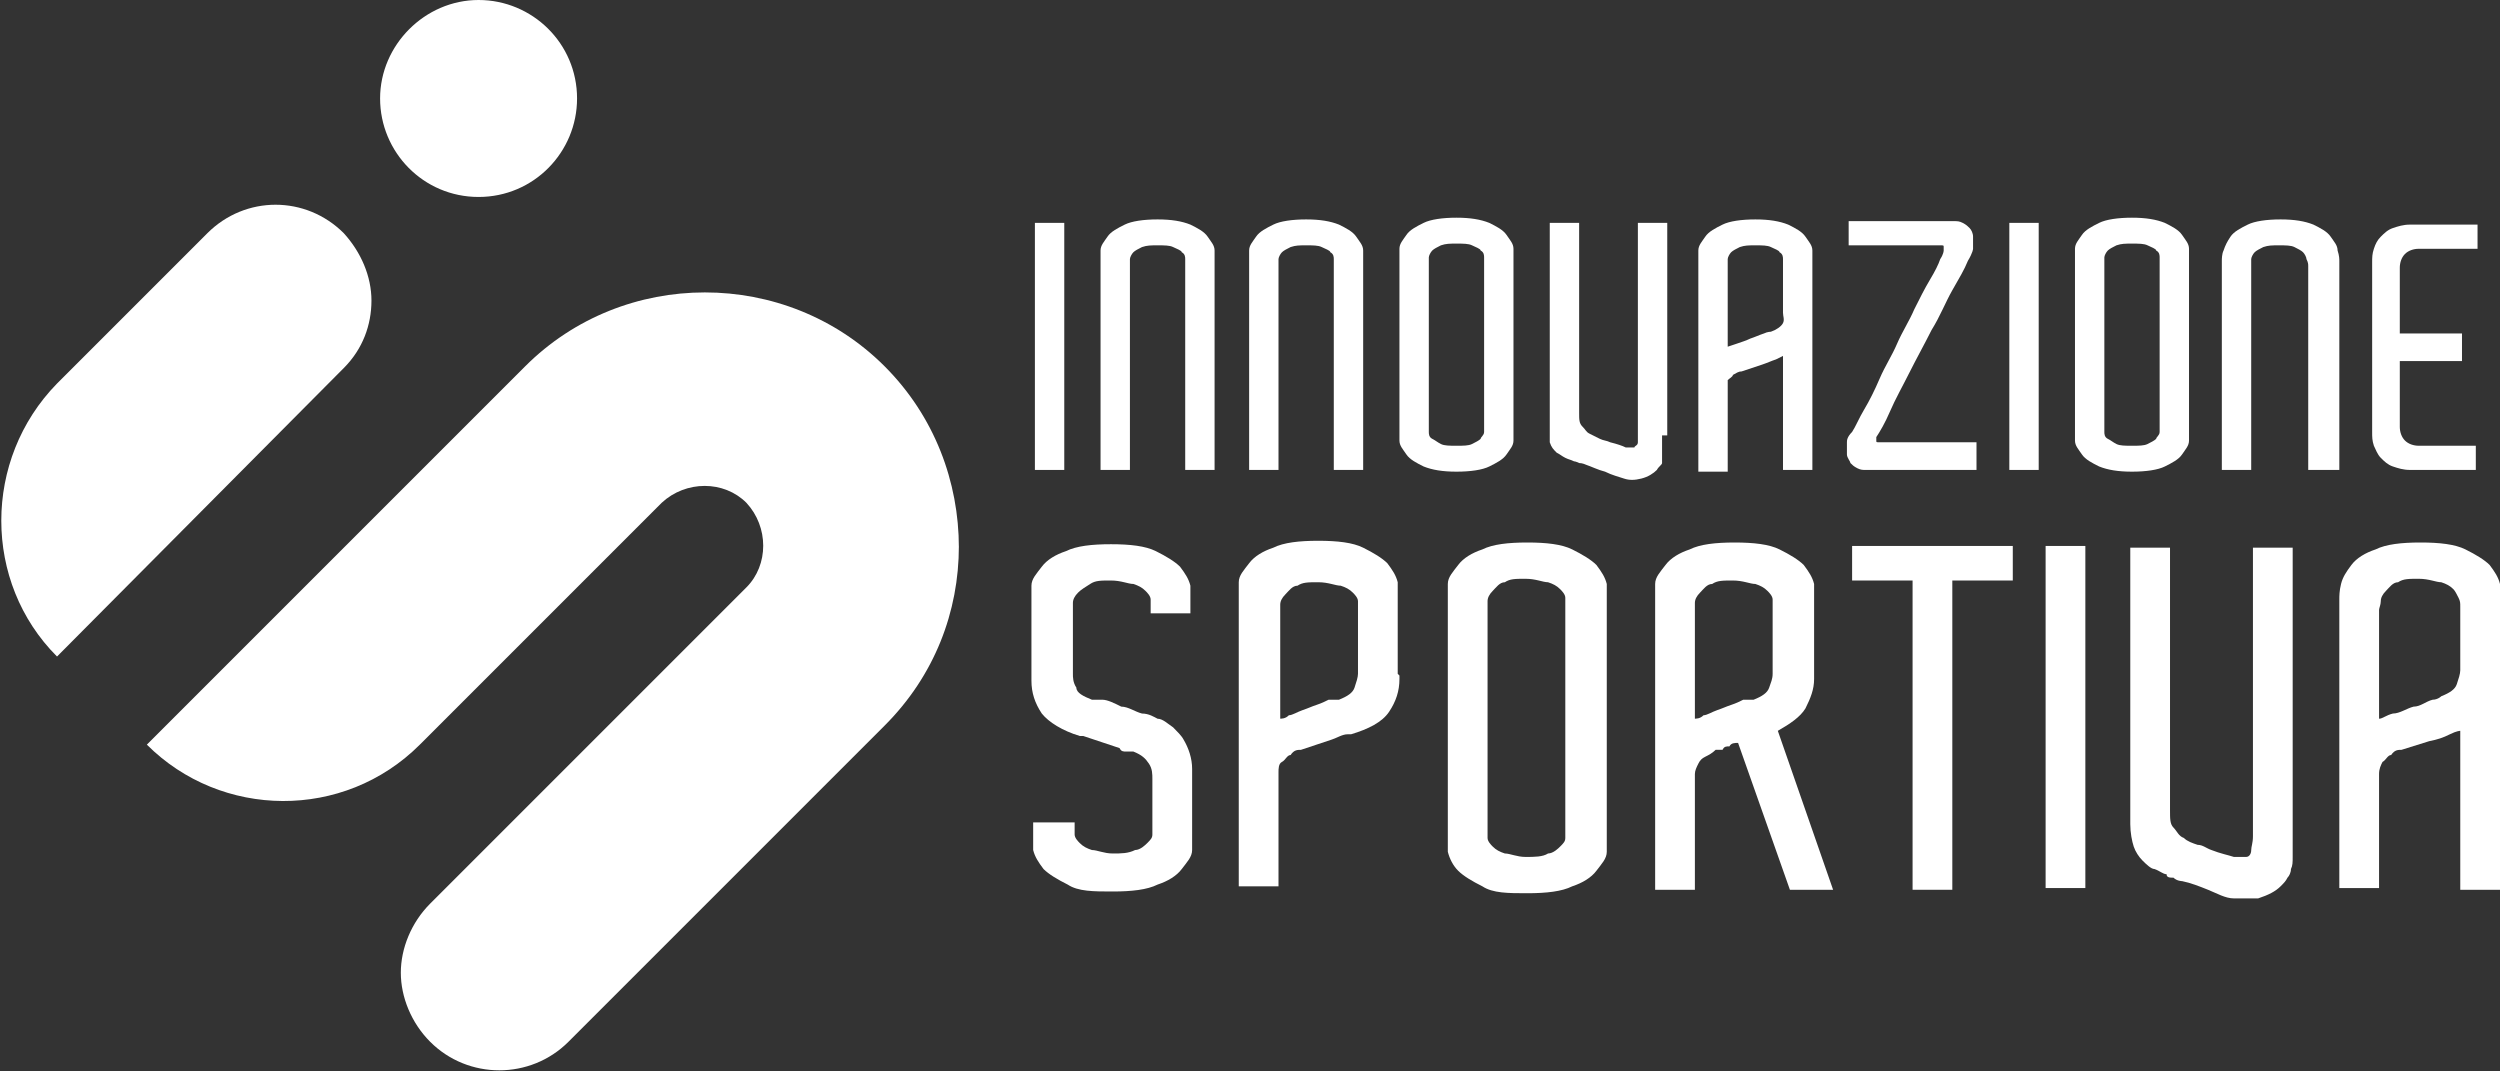
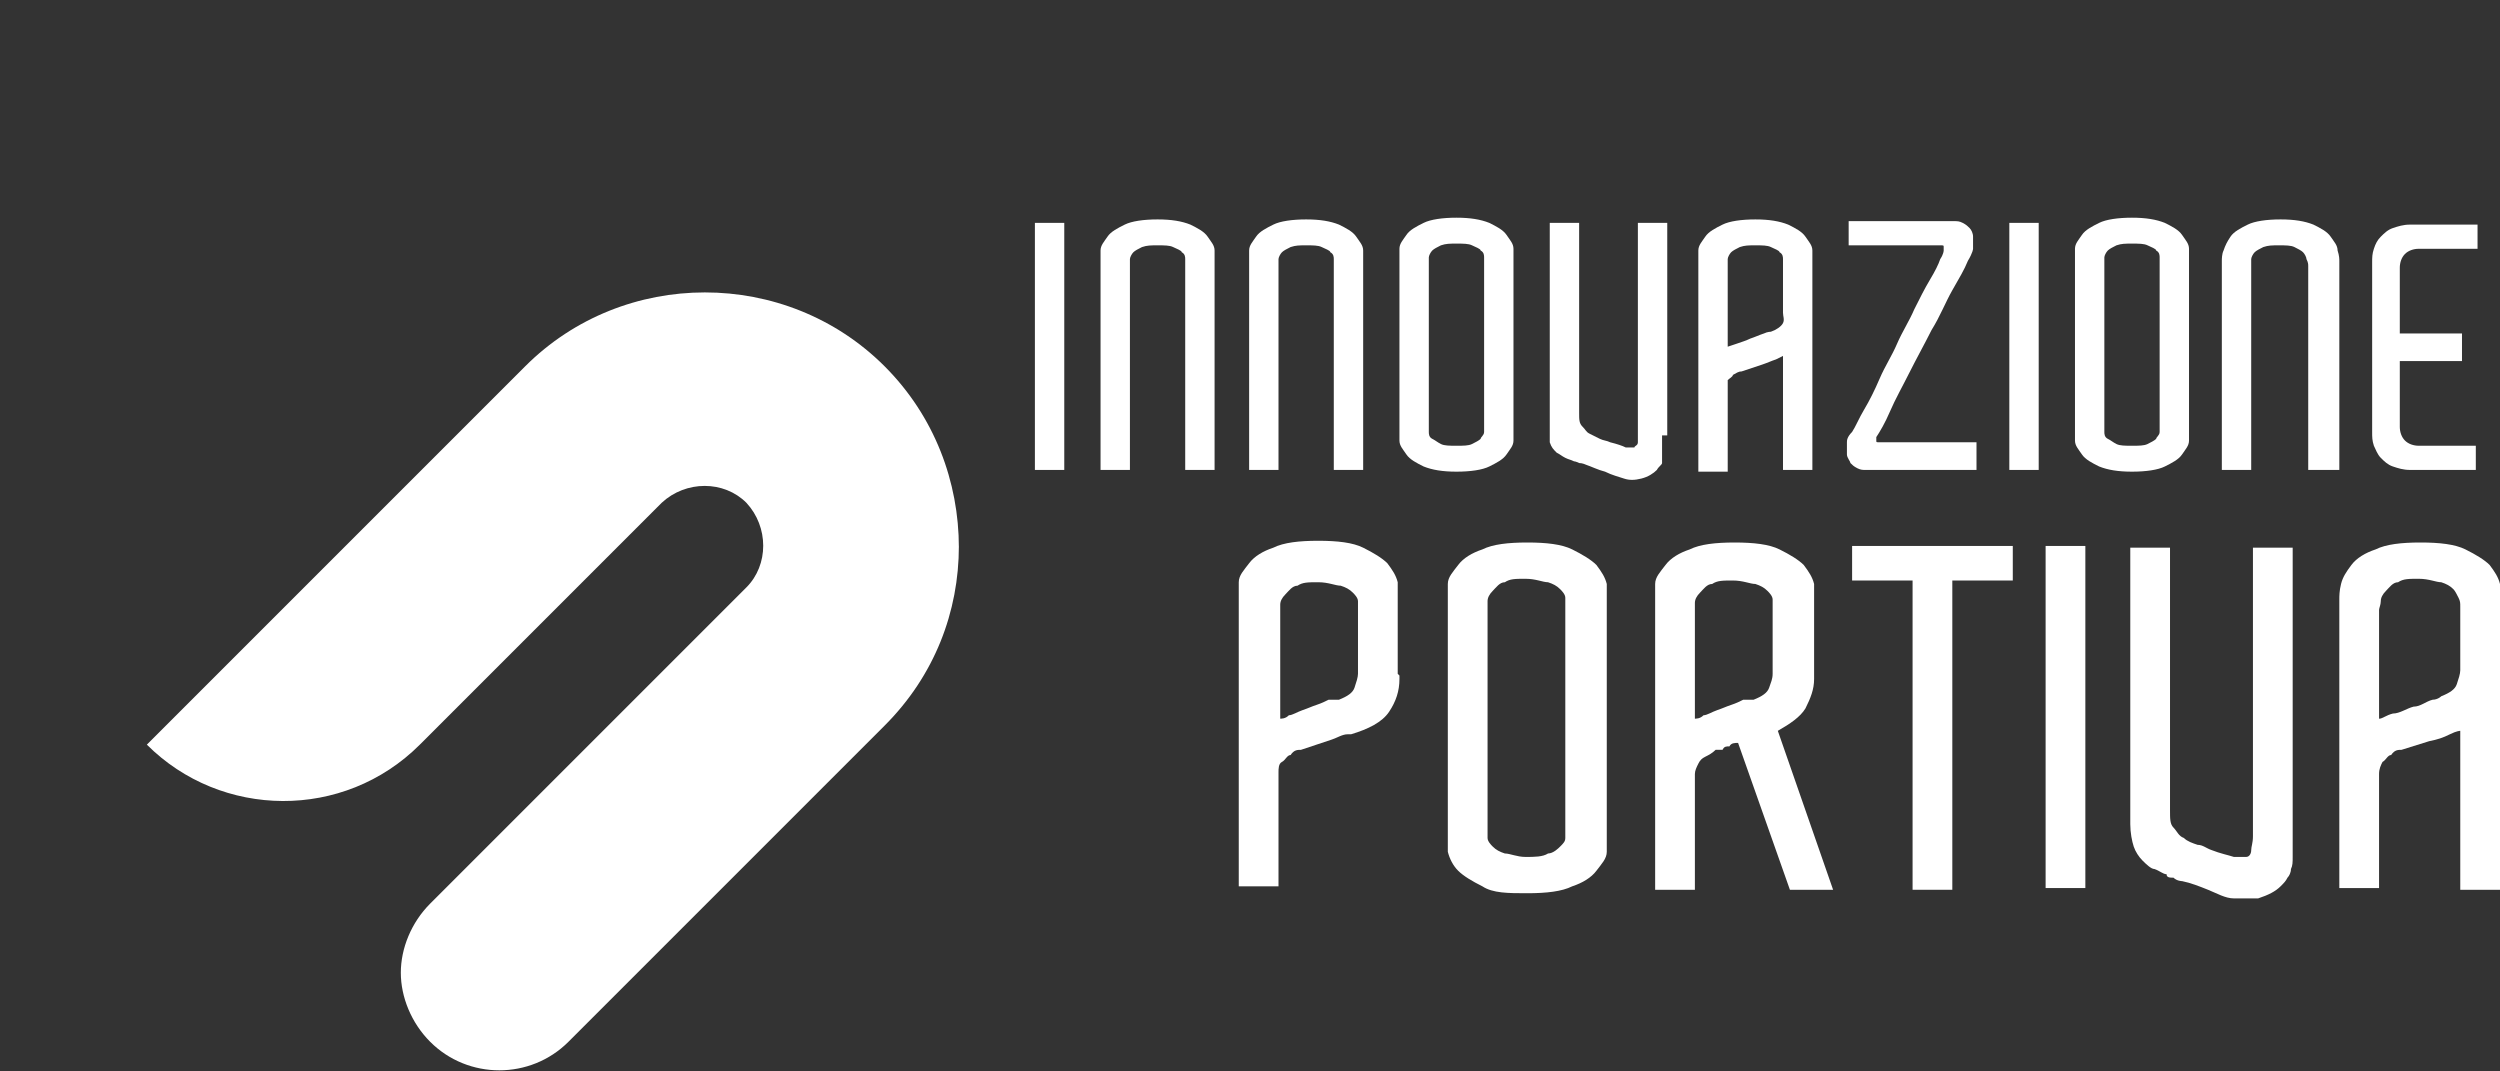
<svg xmlns="http://www.w3.org/2000/svg" id="Layer_1" viewBox="0 0 144.7 62">
  <rect x="0" y="0" width="144.7" height="62" fill="#333333" stroke="none" />
  <defs>
    <style>      .st0 {        fill: #fff;      }    </style>
  </defs>
  <g>
-     <path class="st0" d="M21.5,17.4c0,1.4-.5,2.8-1.6,3.9L3.3,38c-4.3-4.3-4.3-11.4,0-15.8l8.7-8.7c2.2-2.2,5.7-2.2,7.9,0,1,1.1,1.6,2.5,1.6,3.9" />
-     <path class="st0" d="M33.4,5.7c0,3.1-2.5,5.7-5.7,5.7s-5.7-2.6-5.7-5.7S24.6,0,27.7,0s5.7,2.5,5.7,5.7" />
    <rect class="st0" x="59.9" y="12.9" width="1.7" height="14.3" />
    <path class="st0" d="M70.3,27.2h-1.7v-11.8c0-.1,0-.2,0-.4,0-.1,0-.3-.2-.4,0-.1-.3-.2-.5-.3s-.5-.1-.9-.1-.6,0-.9.1c-.2.1-.4.2-.5.3s-.2.3-.2.4v12.2h-1.7v-12.1c0-.1,0-.4,0-.6,0-.3.2-.5.4-.8s.6-.5,1-.7,1.1-.3,1.9-.3,1.4.1,1.9.3c.4.2.8.4,1,.7s.4.5.4.8c0,.3,0,.5,0,.6v12.1h-.1Z" />
    <path class="st0" d="M78.9,27.2h-1.7v-11.8c0-.1,0-.2,0-.4,0-.1,0-.3-.2-.4,0-.1-.3-.2-.5-.3s-.5-.1-.9-.1-.6,0-.9.1c-.2.1-.4.2-.5.3s-.2.3-.2.4v12.2h-1.7v-12.1c0-.1,0-.4,0-.6,0-.3.2-.5.4-.8.2-.3.6-.5,1-.7s1.1-.3,1.9-.3,1.4.1,1.9.3c.4.2.8.4,1,.7s.4.5.4.8c0,.3,0,.5,0,.6v12.1h-.1Z" />
    <path class="st0" d="M85.9,24.4h0v-8.9h0v-.2c0-.1,0-.2,0-.4,0-.1,0-.3-.2-.4,0-.1-.3-.2-.5-.3s-.5-.1-.9-.1-.6,0-.9.1c-.2.1-.4.2-.5.3s-.2.3-.2.4v10.1c0,.1,0,.3.2.4s.3.2.5.3c.2.1.5.1.9.1s.7,0,.9-.1c.2-.1.4-.2.5-.3,0-.1.2-.2.2-.4s0-.3,0-.4v-.2ZM87.6,24.7v.2c0,.2,0,.4,0,.6,0,.3-.2.5-.4.8-.2.3-.6.5-1,.7s-1.1.3-1.9.3-1.4-.1-1.9-.3c-.4-.2-.8-.4-1-.7-.2-.3-.4-.5-.4-.8,0-.3,0-.5,0-.6v-9.9c0-.1,0-.4,0-.6,0-.3.2-.5.4-.8.2-.3.6-.5,1-.7s1.1-.3,1.9-.3,1.4.1,1.9.3c.4.2.8.4,1,.7s.4.5.4.8c0,.3,0,.5,0,.6v9.7Z" />
    <path class="st0" d="M96.2,25.2v1.2c0,.1,0,.3,0,.4,0,.1-.2.2-.3.4-.2.2-.5.4-.9.5s-.7.1-1,0-.7-.2-1.1-.4c-.4-.1-.8-.3-1.1-.4,0,0-.2-.1-.4-.1-.2-.1-.3-.1-.3-.1-.2-.1-.3-.1-.5-.2s-.3-.2-.5-.3c-.2-.2-.3-.3-.4-.6,0-.2,0-.6,0-1v-11.7h1.7v11h0c0,.4,0,.6.2.8s.2.3.4.4c.2.1.4.2.6.3.2.1.4.1.6.2.4.1.7.2.9.3h.5c0-.1.2-.1.2-.3v-2.2h0v-10.5h1.7v12.3h0Z" />
    <path class="st0" d="M99.9,20.1c0,0,.3-.1.6-.2.3-.1.6-.2.8-.3.3-.1.5-.2.8-.3.2-.1.4-.1.4-.1.3-.1.6-.3.7-.5s0-.4,0-.6v-2.7c0-.1,0-.2,0-.4,0-.1,0-.3-.2-.4,0-.1-.3-.2-.5-.3s-.5-.1-.9-.1-.6,0-.9.1c-.2.1-.4.2-.5.3s-.2.3-.2.4v5.1h-.1ZM104.9,27.2h-1.7v-6.6s-.2.1-.4.2c-.3.1-.5.2-.8.3l-1.2.4c-.2,0-.3.1-.5.2,0,.1-.2.2-.3.3,0,.1,0,.3,0,.5h0v4.8h-1.7v-12.2c0-.1,0-.4,0-.6,0-.3.2-.5.4-.8.2-.3.6-.5,1-.7s1.1-.3,1.9-.3,1.4.1,1.9.3c.4.2.8.4,1,.7s.4.5.4.8c0,.3,0,.5,0,.6v12.1h-.1Z" />
    <path class="st0" d="M114.4,25.8v1.4h-6.4c-.2,0-.3,0-.5-.1s-.3-.2-.4-.3c0-.1-.2-.3-.2-.5s0-.4,0-.7c0-.1,0-.3.3-.6.2-.3.4-.8.7-1.3.3-.5.6-1.1.9-1.8.3-.7.7-1.3,1-2s.7-1.3,1-2c.3-.6.6-1.2.9-1.7s.5-.9.6-1.2c.2-.3.2-.5.2-.5v-.2c0-.1,0-.1-.2-.1h-5.3v-1.4h6.1c.2,0,.3,0,.5.1s.3.2.4.3.2.3.2.5,0,.4,0,.7c0,0,0,.2-.3.7-.2.5-.5,1-.9,1.7s-.7,1.5-1.2,2.3c-.4.8-.9,1.7-1.3,2.5s-.8,1.5-1.1,2.2c-.3.7-.6,1.2-.8,1.5v.2c0,.1,0,.1.2.1h5.6v.2Z" />
    <rect class="st0" x="116.3" y="12.9" width="1.7" height="14.3" />
    <path class="st0" d="M125,24.4h0v-8.9h0v-.2c0-.1,0-.2,0-.4,0-.1,0-.3-.2-.4,0-.1-.3-.2-.5-.3s-.5-.1-.9-.1-.6,0-.9.1c-.2.1-.4.2-.5.3s-.2.3-.2.4v10.1c0,.1,0,.3.2.4s.3.2.5.3c.2.1.5.1.9.1s.7,0,.9-.1c.2-.1.4-.2.5-.3,0-.1.2-.2.2-.4s0-.3,0-.4v-.2ZM126.7,24.7v.2c0,.2,0,.4,0,.6,0,.3-.2.5-.4.8-.2.3-.6.5-1,.7s-1.1.3-1.9.3-1.4-.1-1.9-.3c-.4-.2-.8-.4-1-.7-.2-.3-.4-.5-.4-.8,0-.3,0-.5,0-.6v-9.9c0-.1,0-.4,0-.6,0-.3.2-.5.4-.8.2-.3.6-.5,1-.7s1.1-.3,1.9-.3,1.4.1,1.9.3c.4.2.8.4,1,.7s.4.5.4.8c0,.3,0,.5,0,.6v9.7Z" />
    <path class="st0" d="M135.3,27.2h-1.7v-11.8c0-.1,0-.2-.1-.4,0-.1-.1-.3-.2-.4-.1-.1-.3-.2-.5-.3s-.5-.1-.9-.1-.6,0-.9.1c-.2.1-.4.2-.5.3s-.2.3-.2.4v12.2h-1.7v-12.1c0-.1,0-.4.1-.6.1-.3.2-.5.4-.8s.6-.5,1-.7,1.1-.3,1.9-.3,1.4.1,1.9.3c.4.2.8.4,1,.7s.4.5.4.8c.1.3.1.5.1.6v12.1h-.1Z" />
    <path class="st0" d="M143.4,27.2h-3.9c-.4,0-.7-.1-1-.2s-.5-.3-.7-.5-.3-.5-.4-.7c-.1-.3-.1-.5-.1-.8v-9.8c0-.3,0-.5.1-.8s.2-.5.4-.7.4-.4.7-.5.6-.2,1-.2h3.9v1.4h-3.4c-.3,0-.6.1-.8.3s-.3.5-.3.8v3.8h3.6v1.6h-3.6v3.8c0,.3.1.6.3.8.2.2.5.3.8.3h3.3v1.4h0Z" />
  </g>
  <g>
    <path class="st0" d="M55.5,31.6c0,3.8-1.4,7.5-4.3,10.4l-18.3,18.3c-2.2,2.2-5.8,2.2-8,0-1.1-1.1-1.7-2.6-1.7-4s.6-2.9,1.7-4l18.3-18.3c1.3-1.3,1.3-3.5,0-4.9h0c-1.3-1.3-3.5-1.3-4.9,0l-14,14c-4.4,4.4-11.5,4.3-15.8,0l21.9-21.9c5.7-5.7,15.1-5.7,20.8,0,2.9,2.9,4.3,6.7,4.3,10.5" />
-     <path class="st0" d="M69,48.3c0,.2,0,.5,0,.9s-.3.7-.6,1.1c-.3.4-.8.7-1.4.9-.6.3-1.5.4-2.6.4s-2,0-2.6-.4c-.6-.3-1.1-.6-1.4-.9-.3-.4-.5-.7-.6-1.1,0-.4,0-.7,0-.9v-.7h2.4v.2c0,.2,0,.3,0,.5,0,.2.2.4.3.5.2.2.4.3.7.4.3,0,.7.2,1.2.2s.9,0,1.3-.2c.3,0,.6-.3.7-.4.2-.2.3-.3.3-.5,0-.2,0-.4,0-.5v-2.7h0c0-.3,0-.6-.2-.9s-.4-.5-.9-.7c0,0-.2,0-.4,0-.2,0-.3,0-.4-.2l-2.1-.7c0,0,0,0-.2,0-1-.3-1.8-.8-2.2-1.3-.4-.6-.6-1.2-.6-1.9v-4.6c0-.2,0-.5,0-.9s.3-.7.6-1.1c.3-.4.8-.7,1.4-.9.6-.3,1.5-.4,2.6-.4s2,.1,2.6.4c.6.3,1.1.6,1.4.9.3.4.5.7.6,1.1,0,.4,0,.7,0,.9v.7h-2.3v-.3c0-.2,0-.3,0-.5s-.2-.4-.3-.5c-.2-.2-.4-.3-.7-.4-.3,0-.7-.2-1.3-.2s-.9,0-1.2.2-.5.3-.7.5-.3.4-.3.6,0,.4,0,.5v3.6c0,.2,0,.5.2.8,0,.3.4.5.9.7,0,0,.2,0,.3,0s.2,0,.3,0c.3,0,.7.2,1.1.4.4,0,.8.3,1.2.4.4,0,.7.2.9.3.3,0,.6.3.9.5.2.2.5.5.6.7.3.5.5,1.1.5,1.7v3.8h0Z" />
    <path class="st0" d="M74,41.6c.2,0,.4,0,.6-.2.2,0,.5-.2.8-.3s.5-.2.8-.3.5-.2.7-.3c0,0,.2,0,.3,0s.2,0,.3,0c.5-.2.8-.4.9-.7s.2-.6.2-.8v-3.7c0-.2,0-.3,0-.5s-.2-.4-.3-.5c-.2-.2-.4-.3-.7-.4-.3,0-.7-.2-1.3-.2s-.9,0-1.2.2c-.3,0-.5.3-.7.5s-.3.4-.3.6,0,.4,0,.5v6.3h0ZM81,39.1v.2c0,.7-.2,1.3-.6,1.9-.4.6-1.2,1-2.2,1.3,0,0,0,0-.2,0-.3,0-.6.2-.9.3s-.6.2-.9.3-.6.2-.9.3c-.2,0-.4,0-.6.3-.2,0-.3.3-.5.4-.2.1-.2.4-.2.6h0v6.6h-2.3v-16.7c0-.2,0-.5,0-.9s.3-.7.6-1.1c.3-.4.8-.7,1.4-.9.6-.3,1.5-.4,2.6-.4s2,.1,2.6.4c.6.3,1.1.6,1.4.9.3.4.5.7.6,1.1,0,.4,0,.7,0,.9v4.4h0Z" />
    <path class="st0" d="M90.6,47.7h0v-12.3h0v-.3c0-.2,0-.3,0-.5s-.2-.4-.3-.5c-.2-.2-.4-.3-.7-.4-.3,0-.7-.2-1.3-.2s-.9,0-1.2.2c-.3,0-.5.3-.7.5s-.3.4-.3.6,0,.4,0,.5v12.7c0,.2,0,.3,0,.5,0,.2.2.4.3.5.2.2.4.3.7.4.3,0,.7.2,1.2.2s1,0,1.3-.2c.3,0,.6-.3.7-.4.2-.2.3-.3.3-.5,0-.2,0-.4,0-.5v-.3ZM93,48.1v.3c0,.2,0,.5,0,.9s-.3.7-.6,1.1c-.3.4-.8.7-1.4.9-.6.3-1.5.4-2.6.4s-2,0-2.6-.4c-.6-.3-1.1-.6-1.4-.9s-.5-.7-.6-1.1c0-.4,0-.7,0-.9v-13.7c0-.2,0-.5,0-.9s.3-.7.6-1.1c.3-.4.8-.7,1.4-.9.6-.3,1.5-.4,2.6-.4s2,.1,2.6.4c.6.3,1.1.6,1.4.9.3.4.5.7.6,1.1,0,.4,0,.7,0,.9v13.4Z" />
    <path class="st0" d="M98,41.6c.2,0,.4,0,.6-.2.2,0,.5-.2.8-.3s.5-.2.8-.3.5-.2.7-.3c0,0,.2,0,.3,0s.2,0,.3,0c.5-.2.8-.4.9-.7s.2-.5.2-.8v-3.8c0-.2,0-.3,0-.5s-.2-.4-.3-.5c-.2-.2-.4-.3-.7-.4-.3,0-.7-.2-1.3-.2s-.9,0-1.2.2c-.3,0-.5.3-.7.5s-.3.4-.3.6,0,.4,0,.5v6.4h0ZM103.6,51.5l-3-8.5c-.2,0-.4,0-.5.2-.2,0-.3,0-.4.2h-.4c-.2.2-.4.3-.6.4s-.3.2-.4.4-.2.4-.2.6v6.7h-2.3v-16.8c0-.2,0-.5,0-.9s.3-.7.6-1.1c.3-.4.8-.7,1.4-.9.6-.3,1.5-.4,2.6-.4s2,.1,2.6.4c.6.3,1.1.6,1.4.9.3.4.5.7.6,1.1,0,.4,0,.7,0,.9v4.6c0,.6-.2,1.1-.5,1.7-.3.5-.9.9-1.6,1.3l3.2,9.2s-2.7,0-2.7,0Z" />
    <polygon class="st0" points="116.5 33.6 113 33.6 113 51.5 110.7 51.5 110.7 33.6 107.2 33.6 107.2 31.6 109.1 31.6 116.5 31.6 116.5 33.6" />
    <rect class="st0" x="118.4" y="31.6" width="2.3" height="19.8" />
    <path class="st0" d="M132.7,48.7v.9c0,.3,0,.5-.1.7,0,.2-.1.4-.2.5-.1.2-.2.3-.4.5-.3.3-.7.5-1.3.7-.5,0-1,0-1.4,0-.5,0-1-.3-1.5-.5s-1-.4-1.5-.5c0,0-.3,0-.5-.2-.2,0-.4,0-.4-.2-.2,0-.4-.2-.7-.3-.2,0-.5-.3-.7-.5s-.4-.5-.5-.8-.2-.8-.2-1.3v-16h2.3v15.2h0c0,.5,0,.8.2,1s.3.5.6.6c.2.2.5.3.8.4.3,0,.5.2.8.3.5.2,1,.3,1.3.4.3,0,.5,0,.7,0,.2,0,.3-.2.3-.4s.1-.4.1-.8v-2.3h0v-14.4h2.3v17.1h0Z" />
    <path class="st0" d="M137.7,41.6c.2,0,.4-.2.8-.3.4,0,.8-.3,1.2-.4.4,0,.7-.3,1.1-.4.3,0,.5-.2.5-.2.5-.2.8-.4.9-.7.1-.3.2-.6.2-.8v-3.7c0-.2,0-.3-.1-.5s-.2-.4-.3-.5c-.2-.2-.4-.3-.7-.4-.3,0-.7-.2-1.3-.2s-.9,0-1.2.2c-.3,0-.5.3-.7.5s-.3.4-.3.6-.1.4-.1.5v6.3h0ZM144.7,51.5h-2.3v-9.2s-.2,0-.6.2-.7.3-1.2.4l-1.6.5c-.2,0-.4,0-.6.3-.2,0-.3.3-.5.4-.1.2-.2.4-.2.7h0v6.6h-2.3v-16.7c0-.2,0-.5.1-.9s.3-.7.6-1.1c.3-.4.8-.7,1.4-.9.6-.3,1.5-.4,2.6-.4s2,.1,2.6.4c.6.3,1.1.6,1.4.9.3.4.5.7.6,1.1.1.4.1.7.1.9v16.8h-.1Z" />
  </g>
</svg>